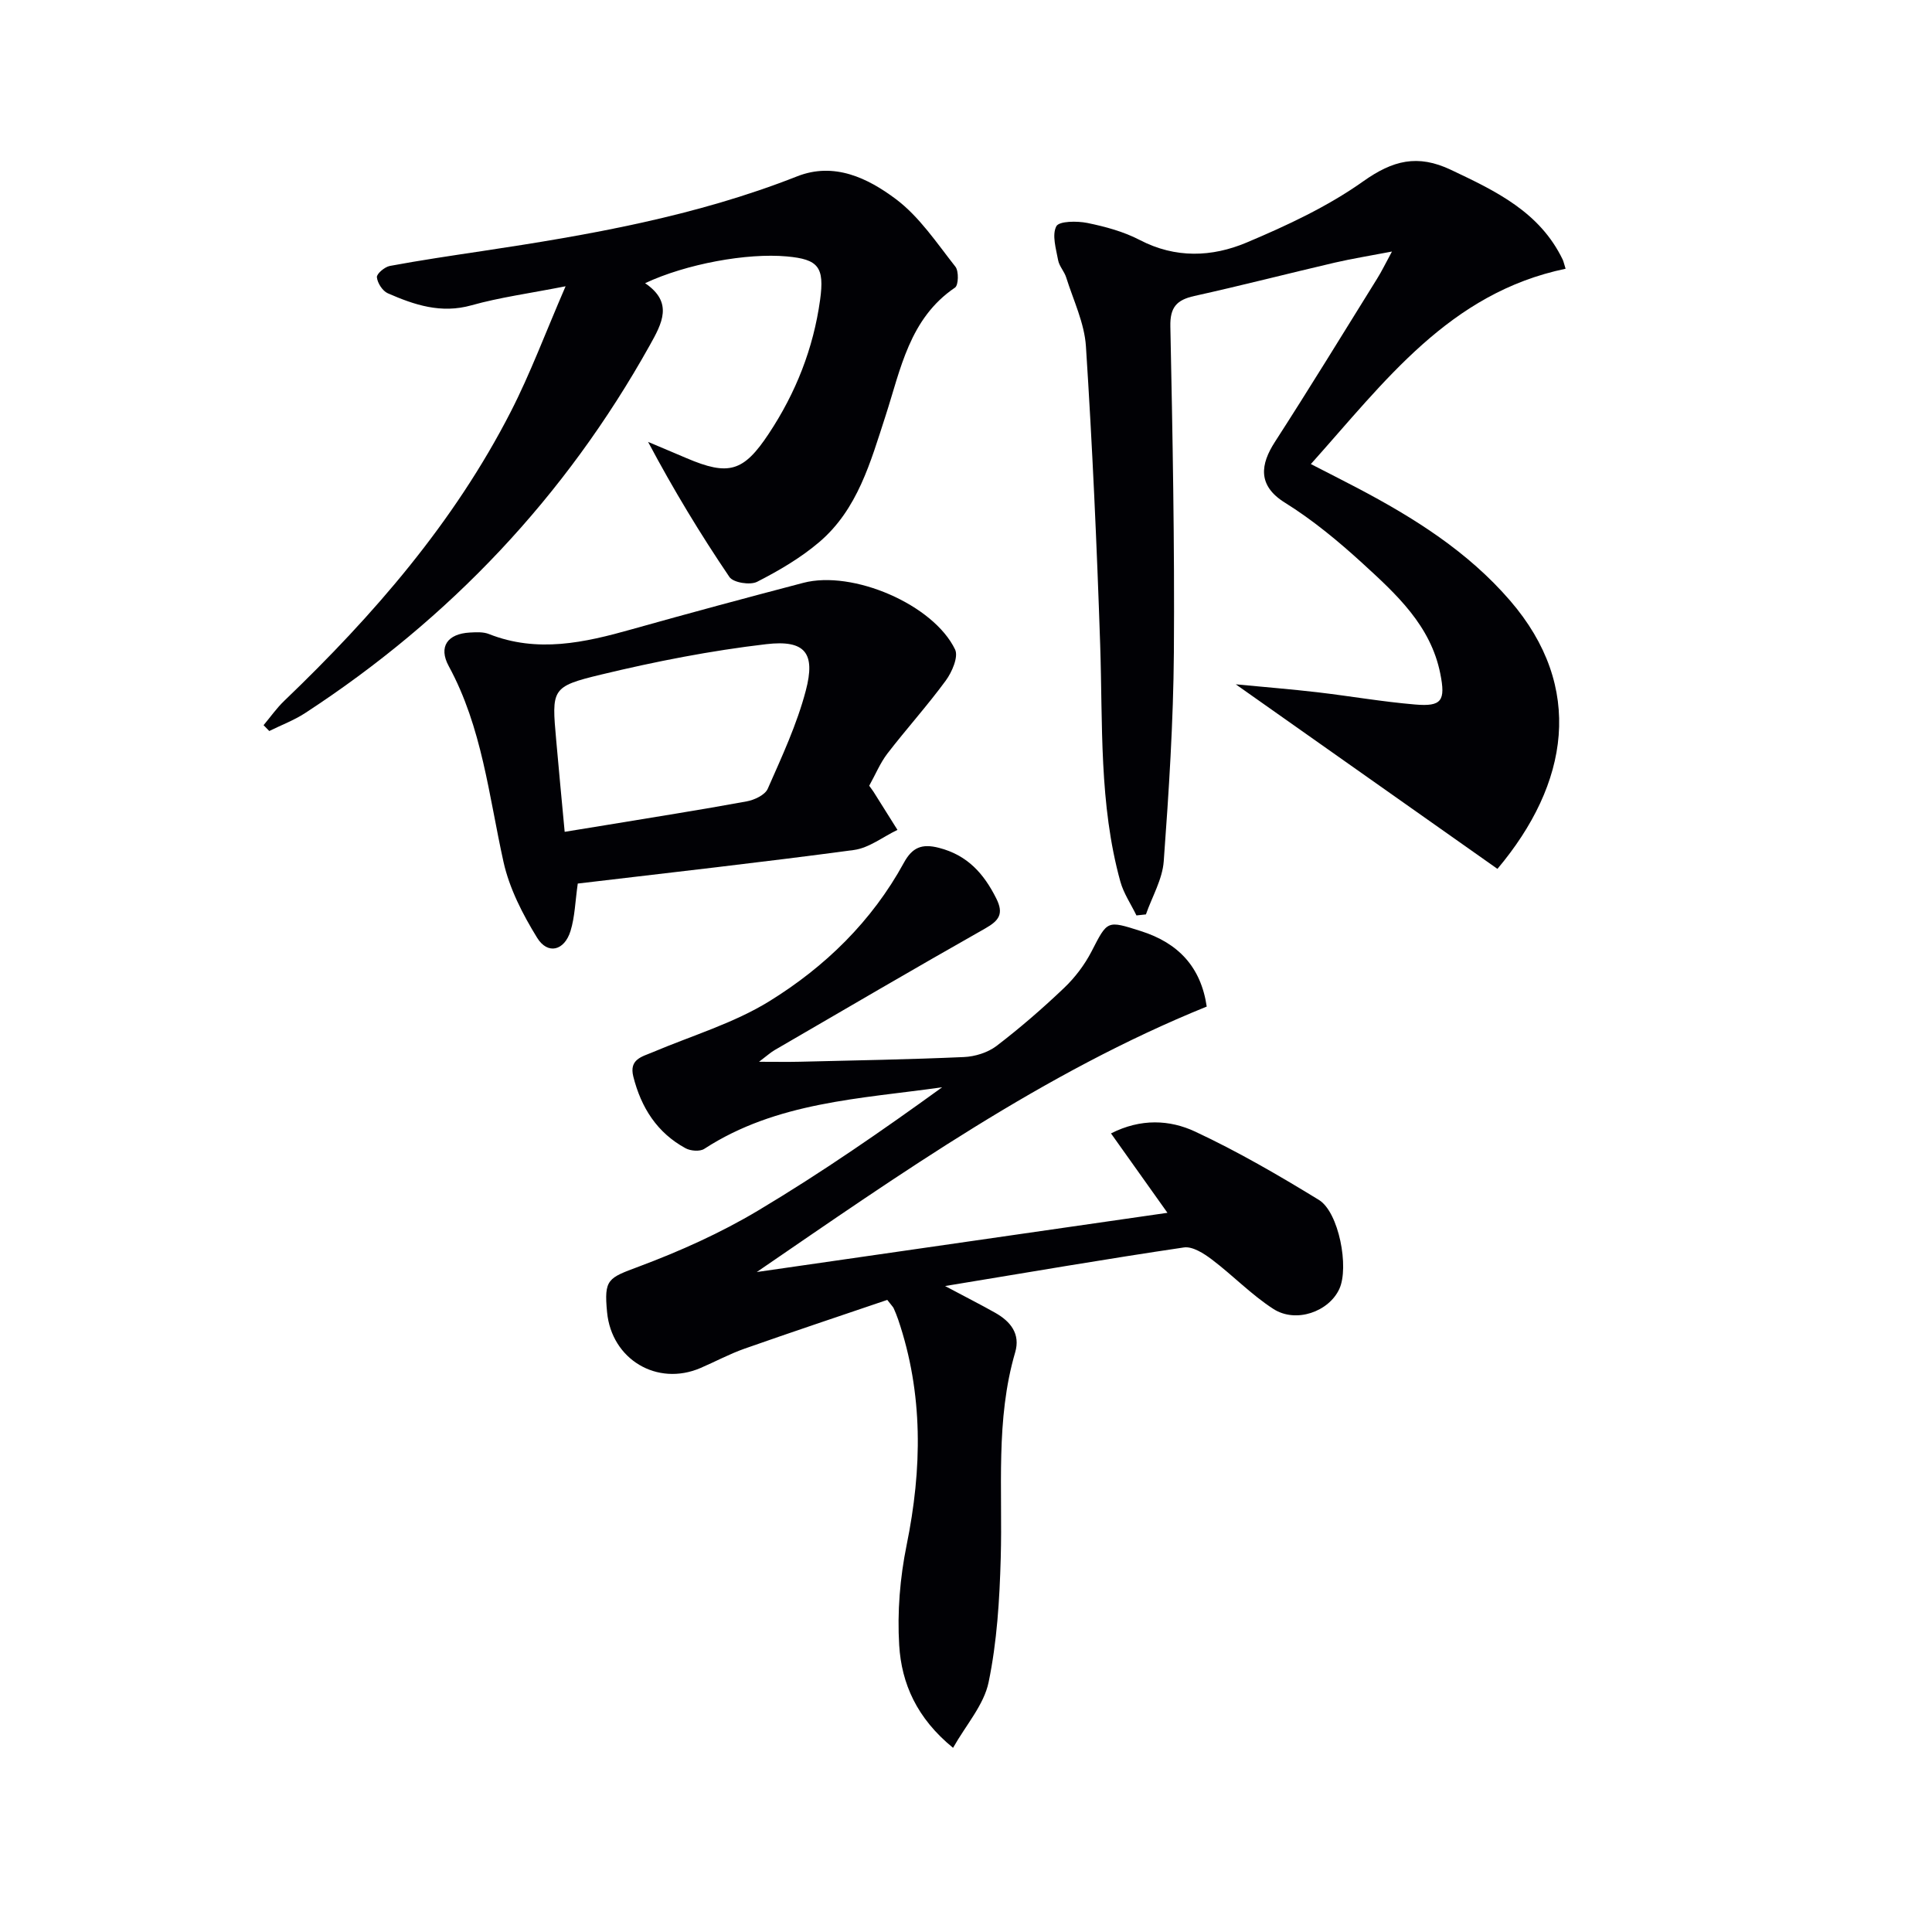
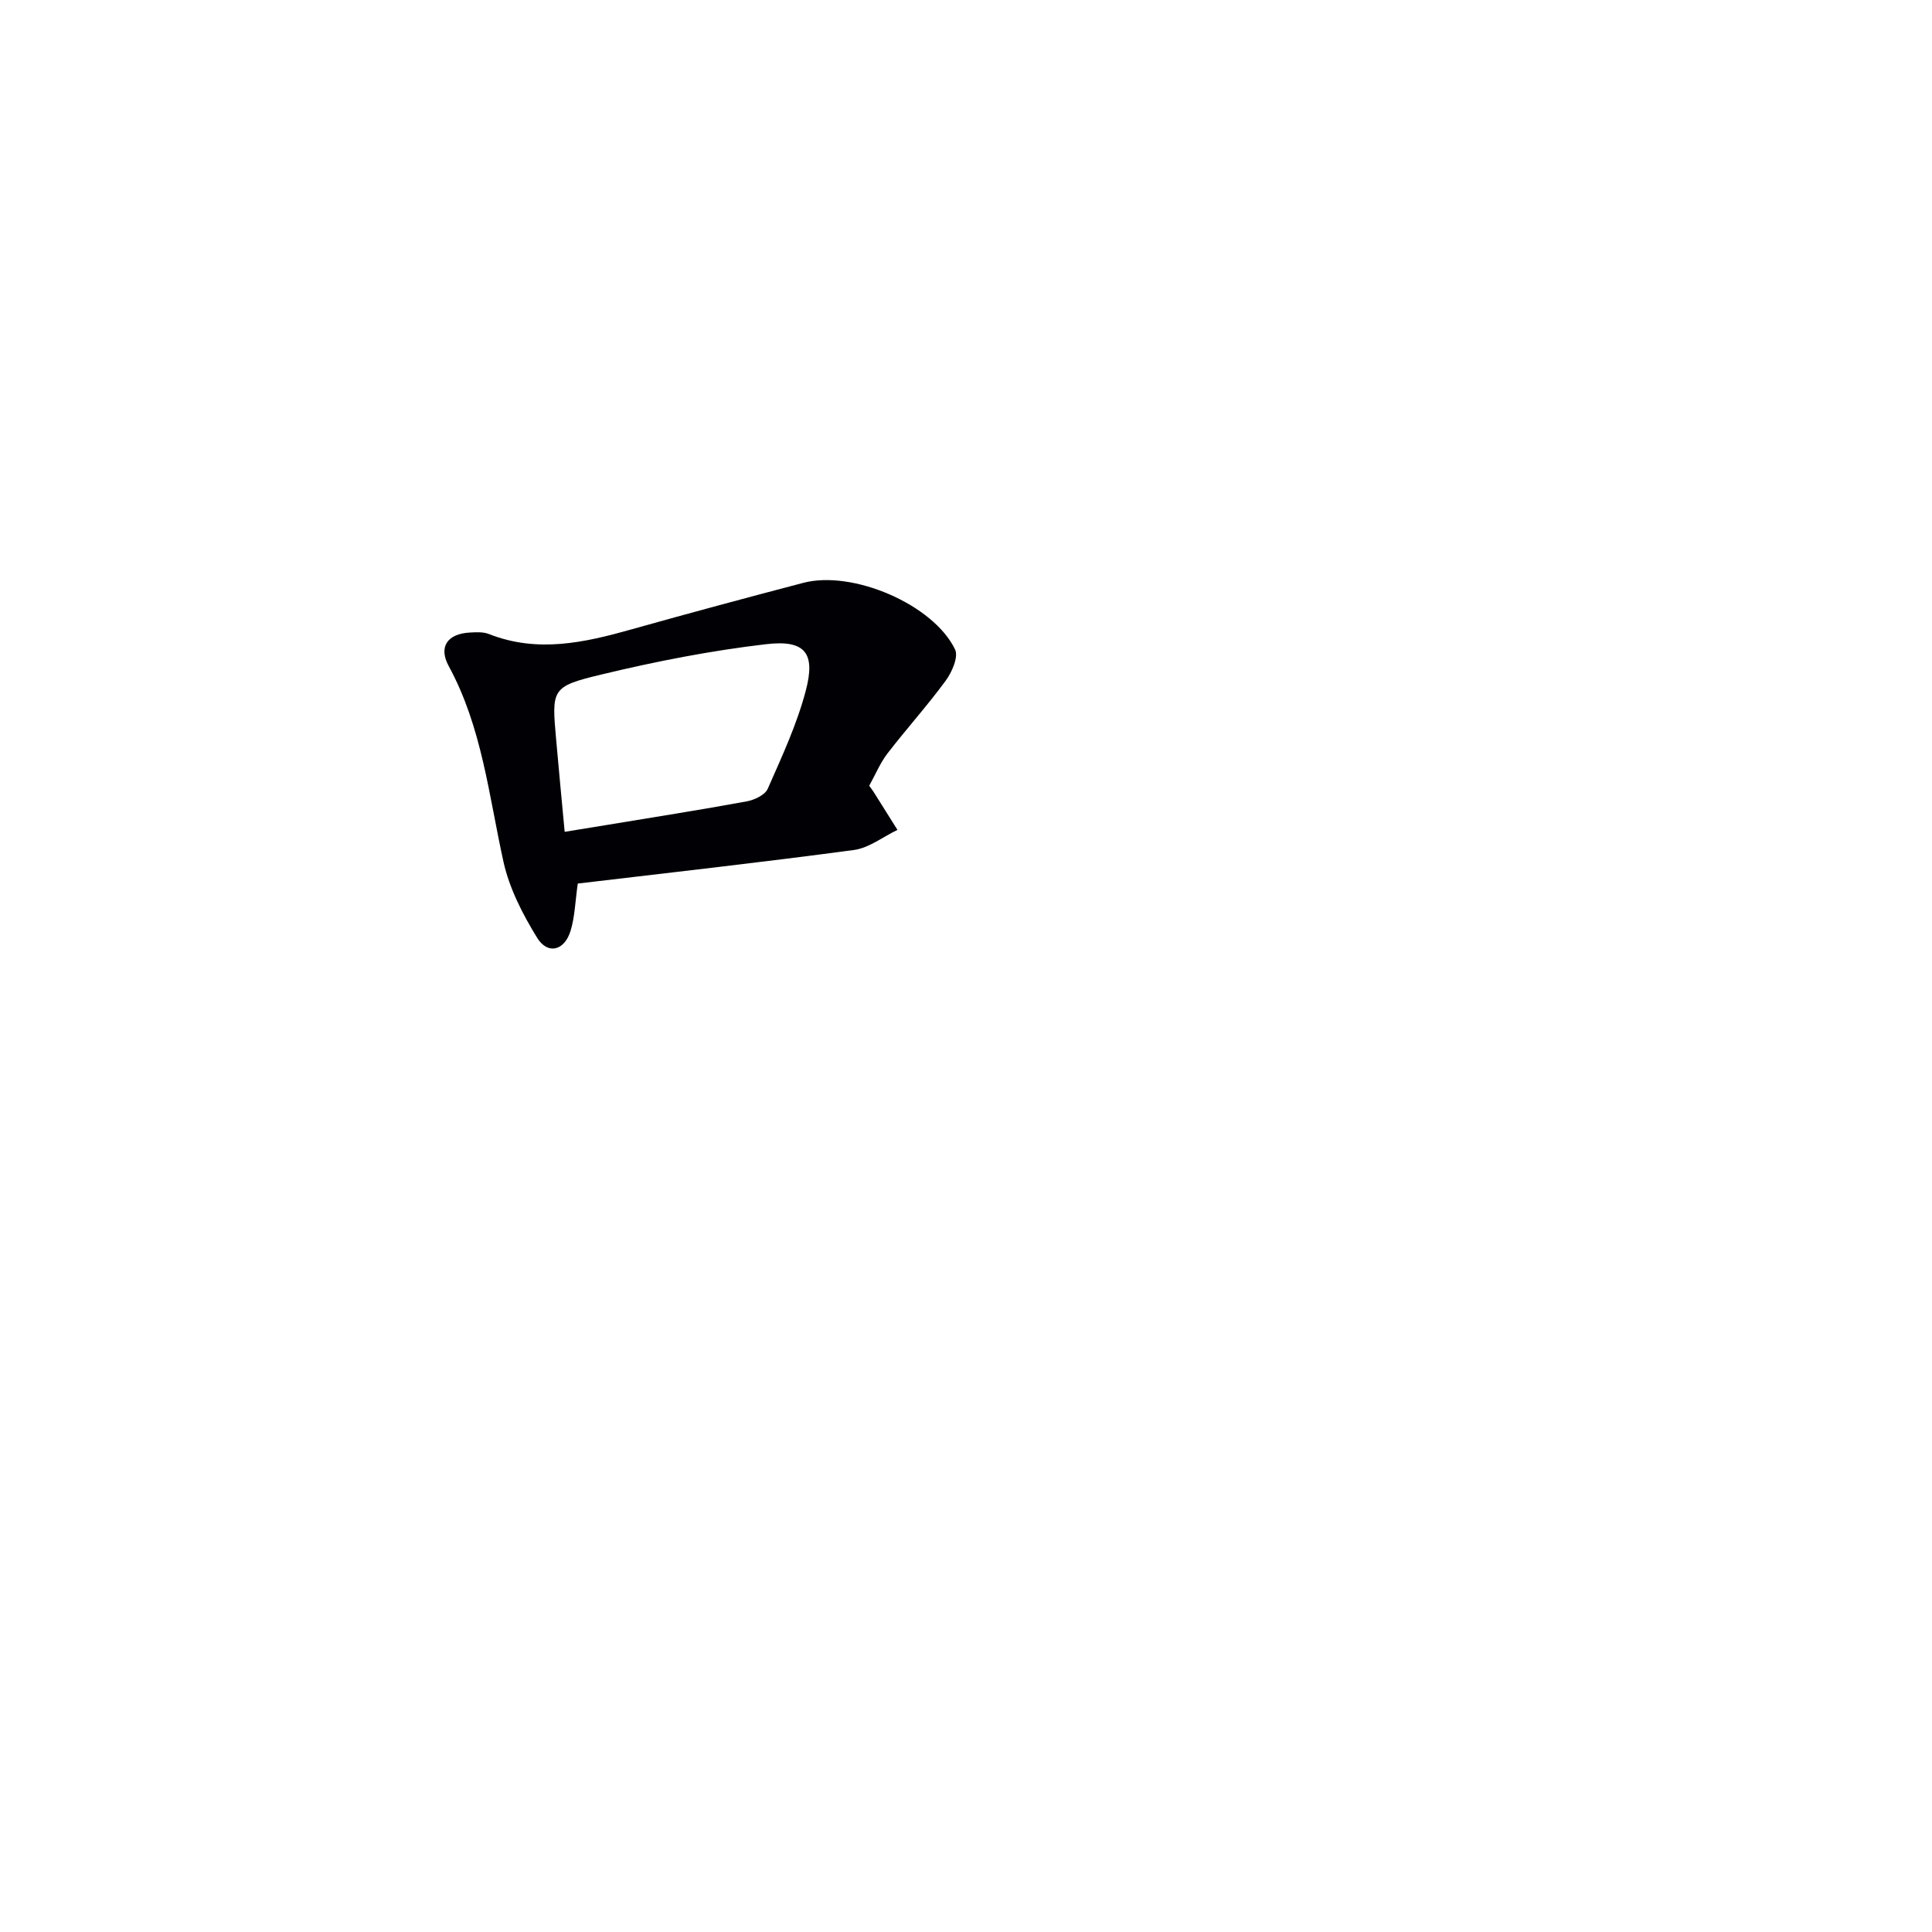
<svg xmlns="http://www.w3.org/2000/svg" enable-background="new 0 0 400 400" viewBox="0 0 400 400">
  <g fill="#010105">
-     <path d="m230.02 234.66c6.2-3.15 12.19-2.81 17.39-.39 8.83 4.12 17.32 9.06 25.64 14.15 4.15 2.53 6.31 13.98 4.24 18.45-2.17 4.7-8.97 7.14-13.64 4.14-4.55-2.93-8.39-6.95-12.73-10.23-1.66-1.26-4.01-2.77-5.8-2.51-16.02 2.37-31.99 5.11-49.45 7.99 4.39 2.34 7.43 3.87 10.4 5.55 3.16 1.79 5.23 4.36 4.11 8.18-4.1 14.01-2.58 28.37-2.99 42.63-.24 8.59-.77 17.29-2.51 25.67-.97 4.69-4.67 8.82-7.36 13.58-7.52-6.13-10.67-13.33-11.15-21.23-.42-6.86.16-13.97 1.53-20.71 3.22-15.81 3.49-31.34-1.75-46.75-.27-.78-.58-1.55-.92-2.31-.13-.29-.39-.52-1.33-1.74-9.61 3.27-19.62 6.6-29.56 10.1-3.13 1.1-6.07 2.7-9.13 4.01-8.98 3.84-18.38-1.79-19.32-11.55-.67-6.9.22-7.08 6.58-9.46 8.5-3.18 16.91-6.95 24.69-11.6 13.08-7.81 25.64-16.5 38.1-25.52-16.98 2.4-34.27 3.02-49.25 12.75-.91.59-2.82.44-3.86-.12-5.91-3.21-9.21-8.42-10.83-14.85-.9-3.58 1.77-4.1 4.06-5.06 8.08-3.42 16.7-5.97 24.08-10.52 11.54-7.12 21.26-16.57 27.88-28.69 1.73-3.16 3.69-4.01 7.28-3.08 5.89 1.52 9.27 5.33 11.85 10.48 1.6 3.19.57 4.58-2.3 6.21-14.6 8.26-29.08 16.75-43.59 25.18-.84.49-1.57 1.16-3.23 2.42 3.45 0 5.98.05 8.51-.01 11.31-.27 22.62-.47 33.91-.97 2.3-.1 4.93-.92 6.74-2.29 4.88-3.73 9.55-7.78 14-12.02 2.25-2.14 4.24-4.77 5.67-7.53 3.34-6.48 3.15-6.49 10.25-4.23 7.71 2.45 12.41 7.41 13.61 15.62-33.76 13.68-63.33 34.53-93.16 54.96 28.05-4.04 56.1-8.09 85.03-12.26-4.21-5.91-7.74-10.89-11.69-16.44z" />
-     <path d="m324.14 55.64c-24.07 5.02-37.41 23.32-52.74 40.44 3.63 1.87 6.68 3.4 9.7 4.99 11.69 6.16 22.78 13.12 31.54 23.27 15.49 17.95 12.22 37.92-2.61 55.55-17.76-12.53-35.54-25.07-54.18-38.21 6.01.58 11.45 1.01 16.86 1.64 6.76.79 13.49 1.97 20.27 2.54 5.51.47 6.34-.77 5.22-6.37-1.98-9.98-9.11-16.46-16.09-22.85-5.02-4.59-10.35-9-16.1-12.58-5.74-3.57-5.01-7.98-2.07-12.54 7.21-11.18 14.16-22.53 21.18-33.83.95-1.52 1.73-3.14 3.07-5.61-4.53.87-8.23 1.46-11.86 2.3-9.69 2.26-19.34 4.75-29.05 6.9-3.64.81-5.06 2.31-4.97 6.31.46 22.47.89 44.96.73 67.43-.11 14.44-1.04 28.88-2.1 43.29-.27 3.74-2.41 7.34-3.69 11.01-.65.07-1.31.14-1.96.21-1.13-2.33-2.65-4.55-3.33-7-4.45-16.08-3.63-32.62-4.18-49.06-.69-20.6-1.62-41.2-2.95-61.77-.31-4.82-2.6-9.52-4.08-14.24-.39-1.26-1.45-2.34-1.68-3.6-.43-2.36-1.31-5.21-.37-7.01.56-1.09 4.3-1.12 6.42-.69 3.72.76 7.52 1.79 10.86 3.53 7.39 3.85 14.96 3.54 22.11.53 8.35-3.52 16.76-7.44 24.11-12.65 6.17-4.38 11.29-5.69 18.22-2.4 9.29 4.4 18.39 8.72 23.14 18.62.18.42.28.91.58 1.85z" />
-     <path d="m54.57 150.14c1.42-1.69 2.7-3.53 4.29-5.05 18.49-17.72 35.14-36.91 46.89-59.85 4.06-7.92 7.17-16.33 11.35-25.97-7.58 1.49-13.65 2.3-19.49 3.94-6.3 1.77-11.82-.08-17.32-2.49-1.09-.48-2.14-2.12-2.26-3.32-.07-.72 1.62-2.14 2.68-2.34 6.35-1.18 12.74-2.12 19.13-3.08 22.17-3.33 44.19-7.19 65.2-15.47 7.69-3.03 14.65.38 20.4 4.68 4.9 3.66 8.5 9.12 12.37 14.03.72.92.64 3.83-.08 4.32-9.46 6.41-11.25 16.9-14.4 26.6-3.1 9.52-5.75 19.31-13.72 26.1-3.85 3.28-8.35 5.91-12.87 8.22-1.44.73-4.93.17-5.72-1-6-8.86-11.55-18.01-16.84-27.97 2.64 1.12 5.29 2.22 7.92 3.35 8.78 3.75 11.84 2.84 17.06-5.04 5.6-8.45 9.24-17.65 10.63-27.7.94-6.83-.35-8.42-6.89-9.01-8.23-.75-20.82 1.54-29.34 5.54 5.89 4 3.53 8.28.94 12.91-17.47 31.29-41.36 56.54-71.32 76.09-2.3 1.5-4.95 2.49-7.43 3.72-.39-.39-.79-.8-1.18-1.21z" />
    <path d="m179.96 162.68c.52.73.73.99.9 1.26 1.65 2.63 3.3 5.26 4.95 7.88-3 1.43-5.88 3.74-9.01 4.16-19.05 2.56-38.16 4.69-57.18 6.95-.53 3.71-.6 6.9-1.5 9.82-1.27 4.1-4.72 4.96-6.91 1.41-2.99-4.85-5.75-10.22-6.97-15.73-3.04-13.73-4.43-27.82-11.33-40.51-2.19-4.03-.25-6.71 4.37-6.96 1.31-.07 2.77-.16 3.95.31 10.04 3.97 19.79 1.78 29.6-.99 11.8-3.32 23.64-6.5 35.49-9.61 10.21-2.68 26.92 4.46 31.42 13.8.73 1.52-.64 4.68-1.93 6.44-3.82 5.21-8.17 10.02-12.11 15.14-1.49 1.96-2.45 4.32-3.74 6.63zm-63.05 9.54c3.53-.58 6.12-.99 8.72-1.42 9.65-1.6 19.32-3.11 28.94-4.88 1.61-.29 3.81-1.32 4.38-2.61 2.93-6.65 6.04-13.33 7.88-20.32 2.06-7.8-.13-10.56-8.2-9.62-11.48 1.34-22.91 3.58-34.16 6.29-10.37 2.49-10.26 2.99-9.31 13.63.53 6.07 1.12 12.14 1.75 18.93z" />
  </g>
</svg>